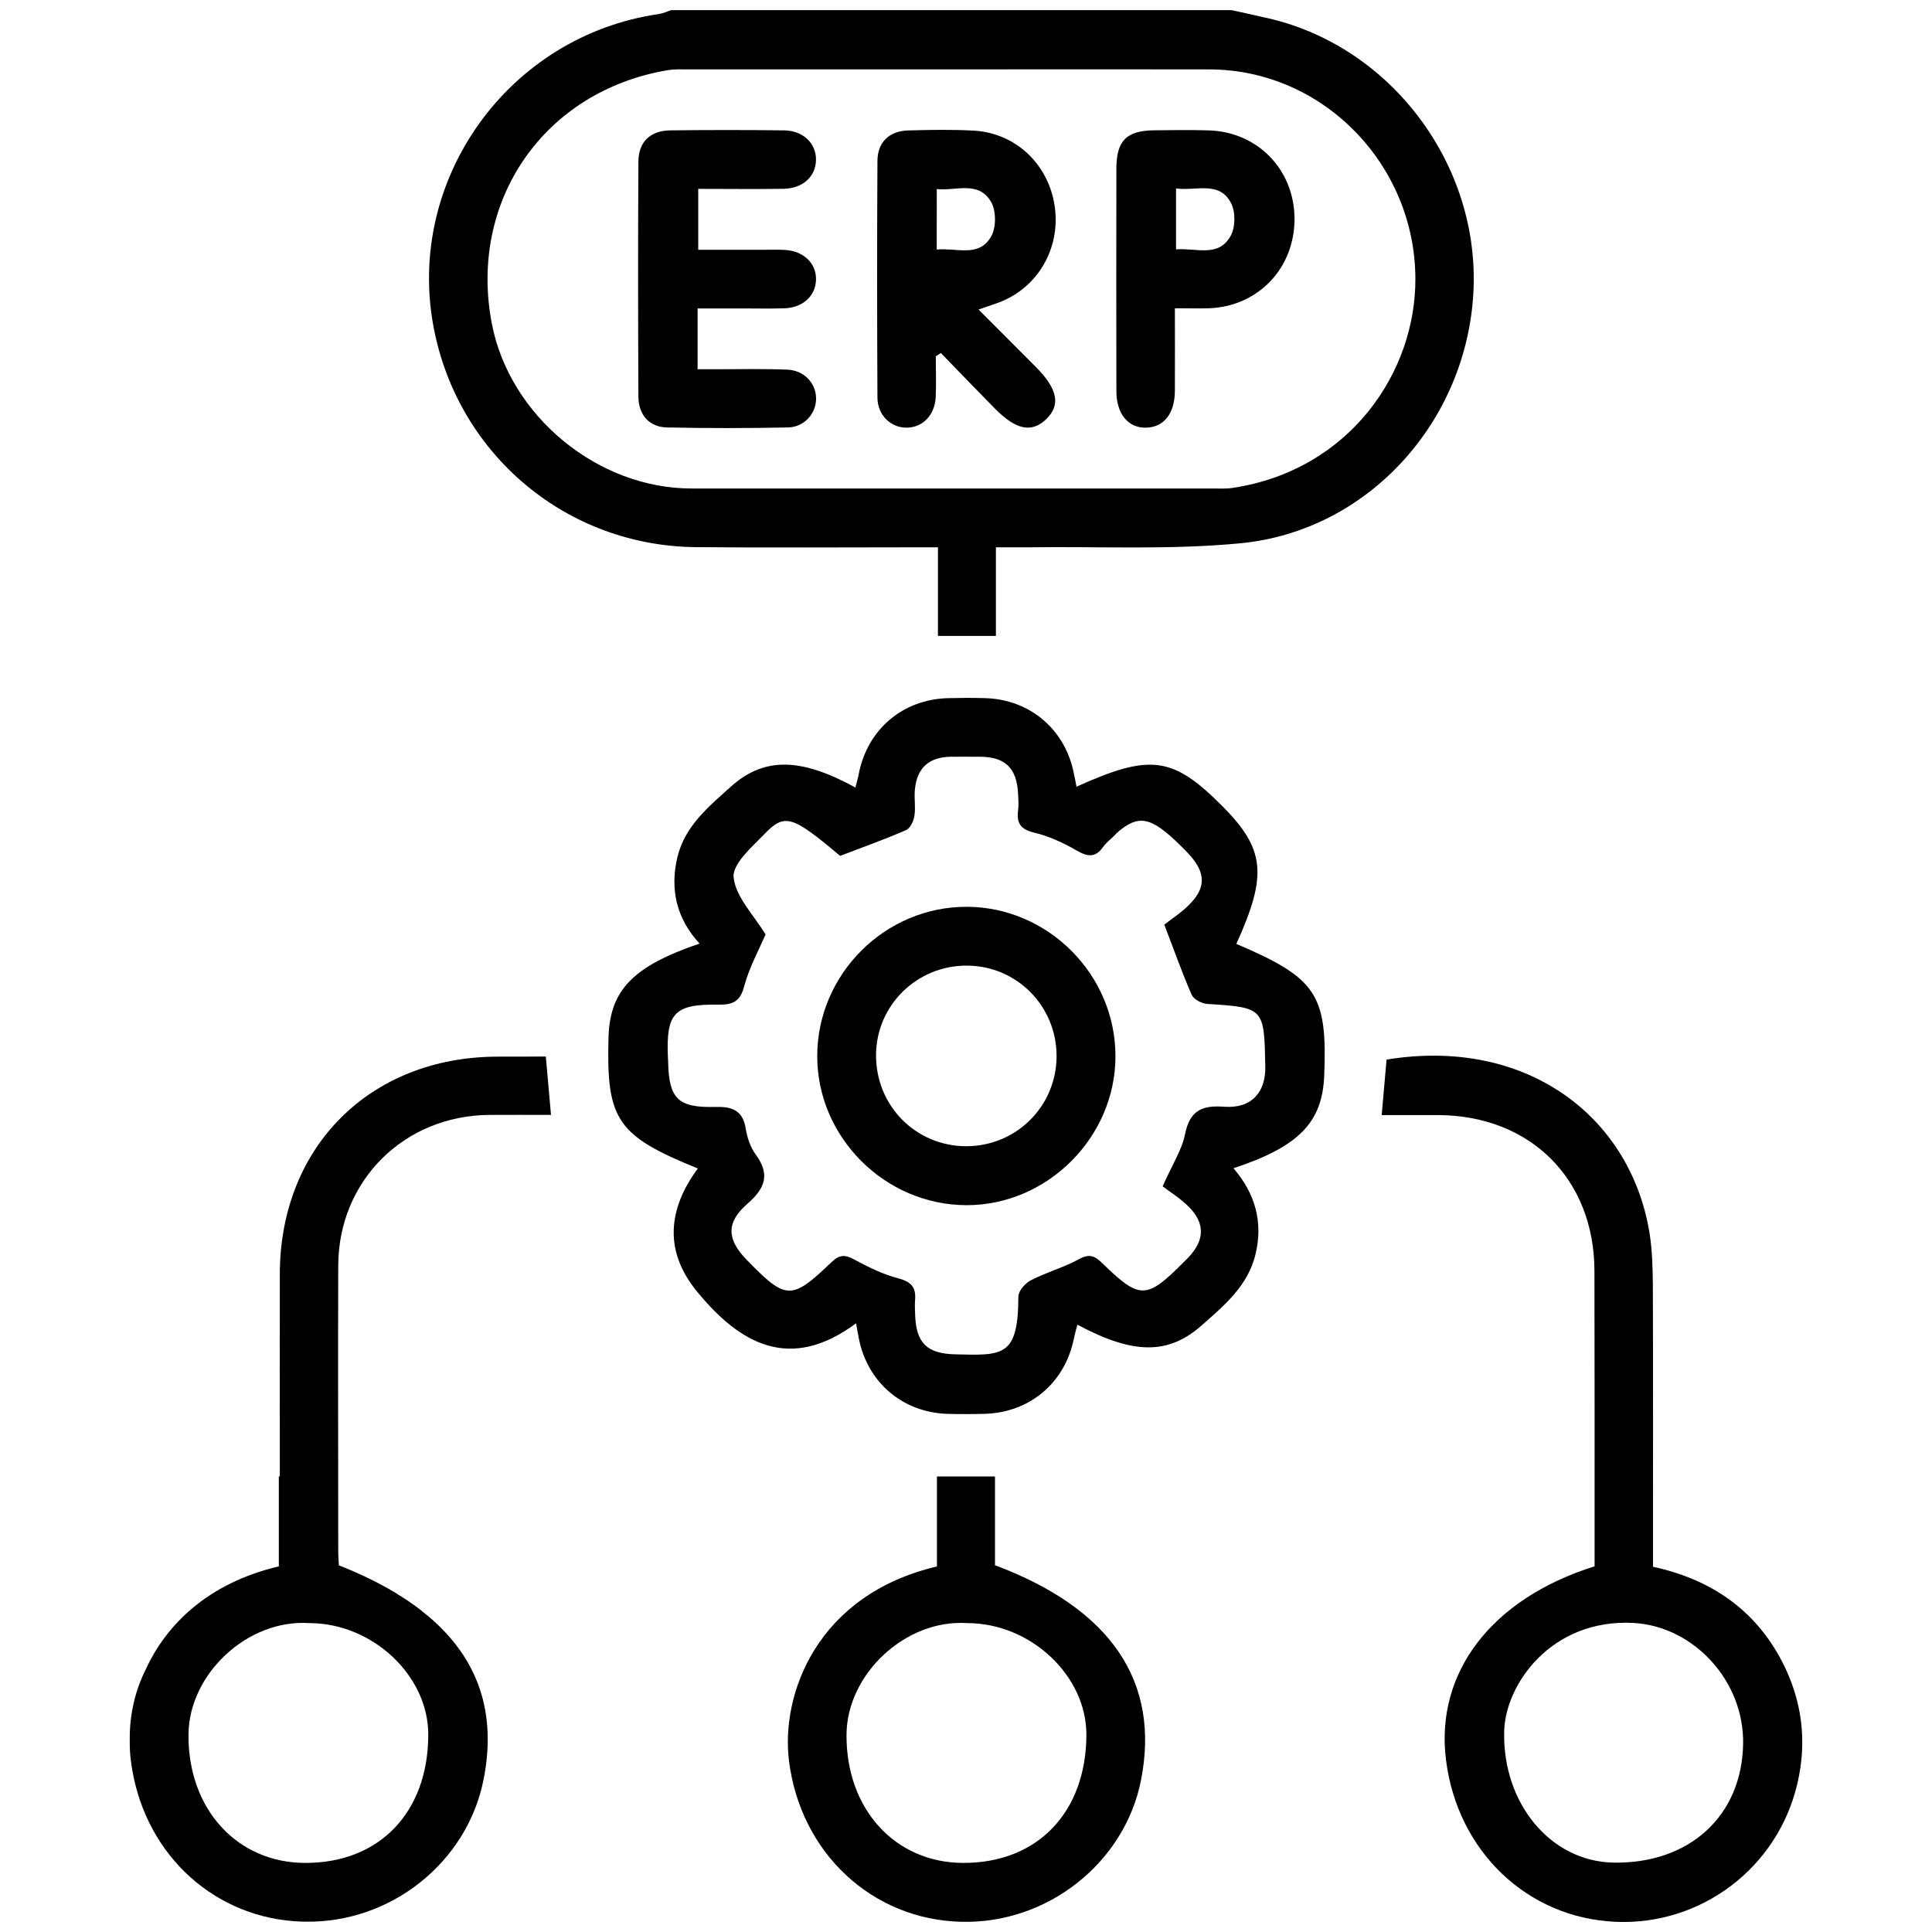
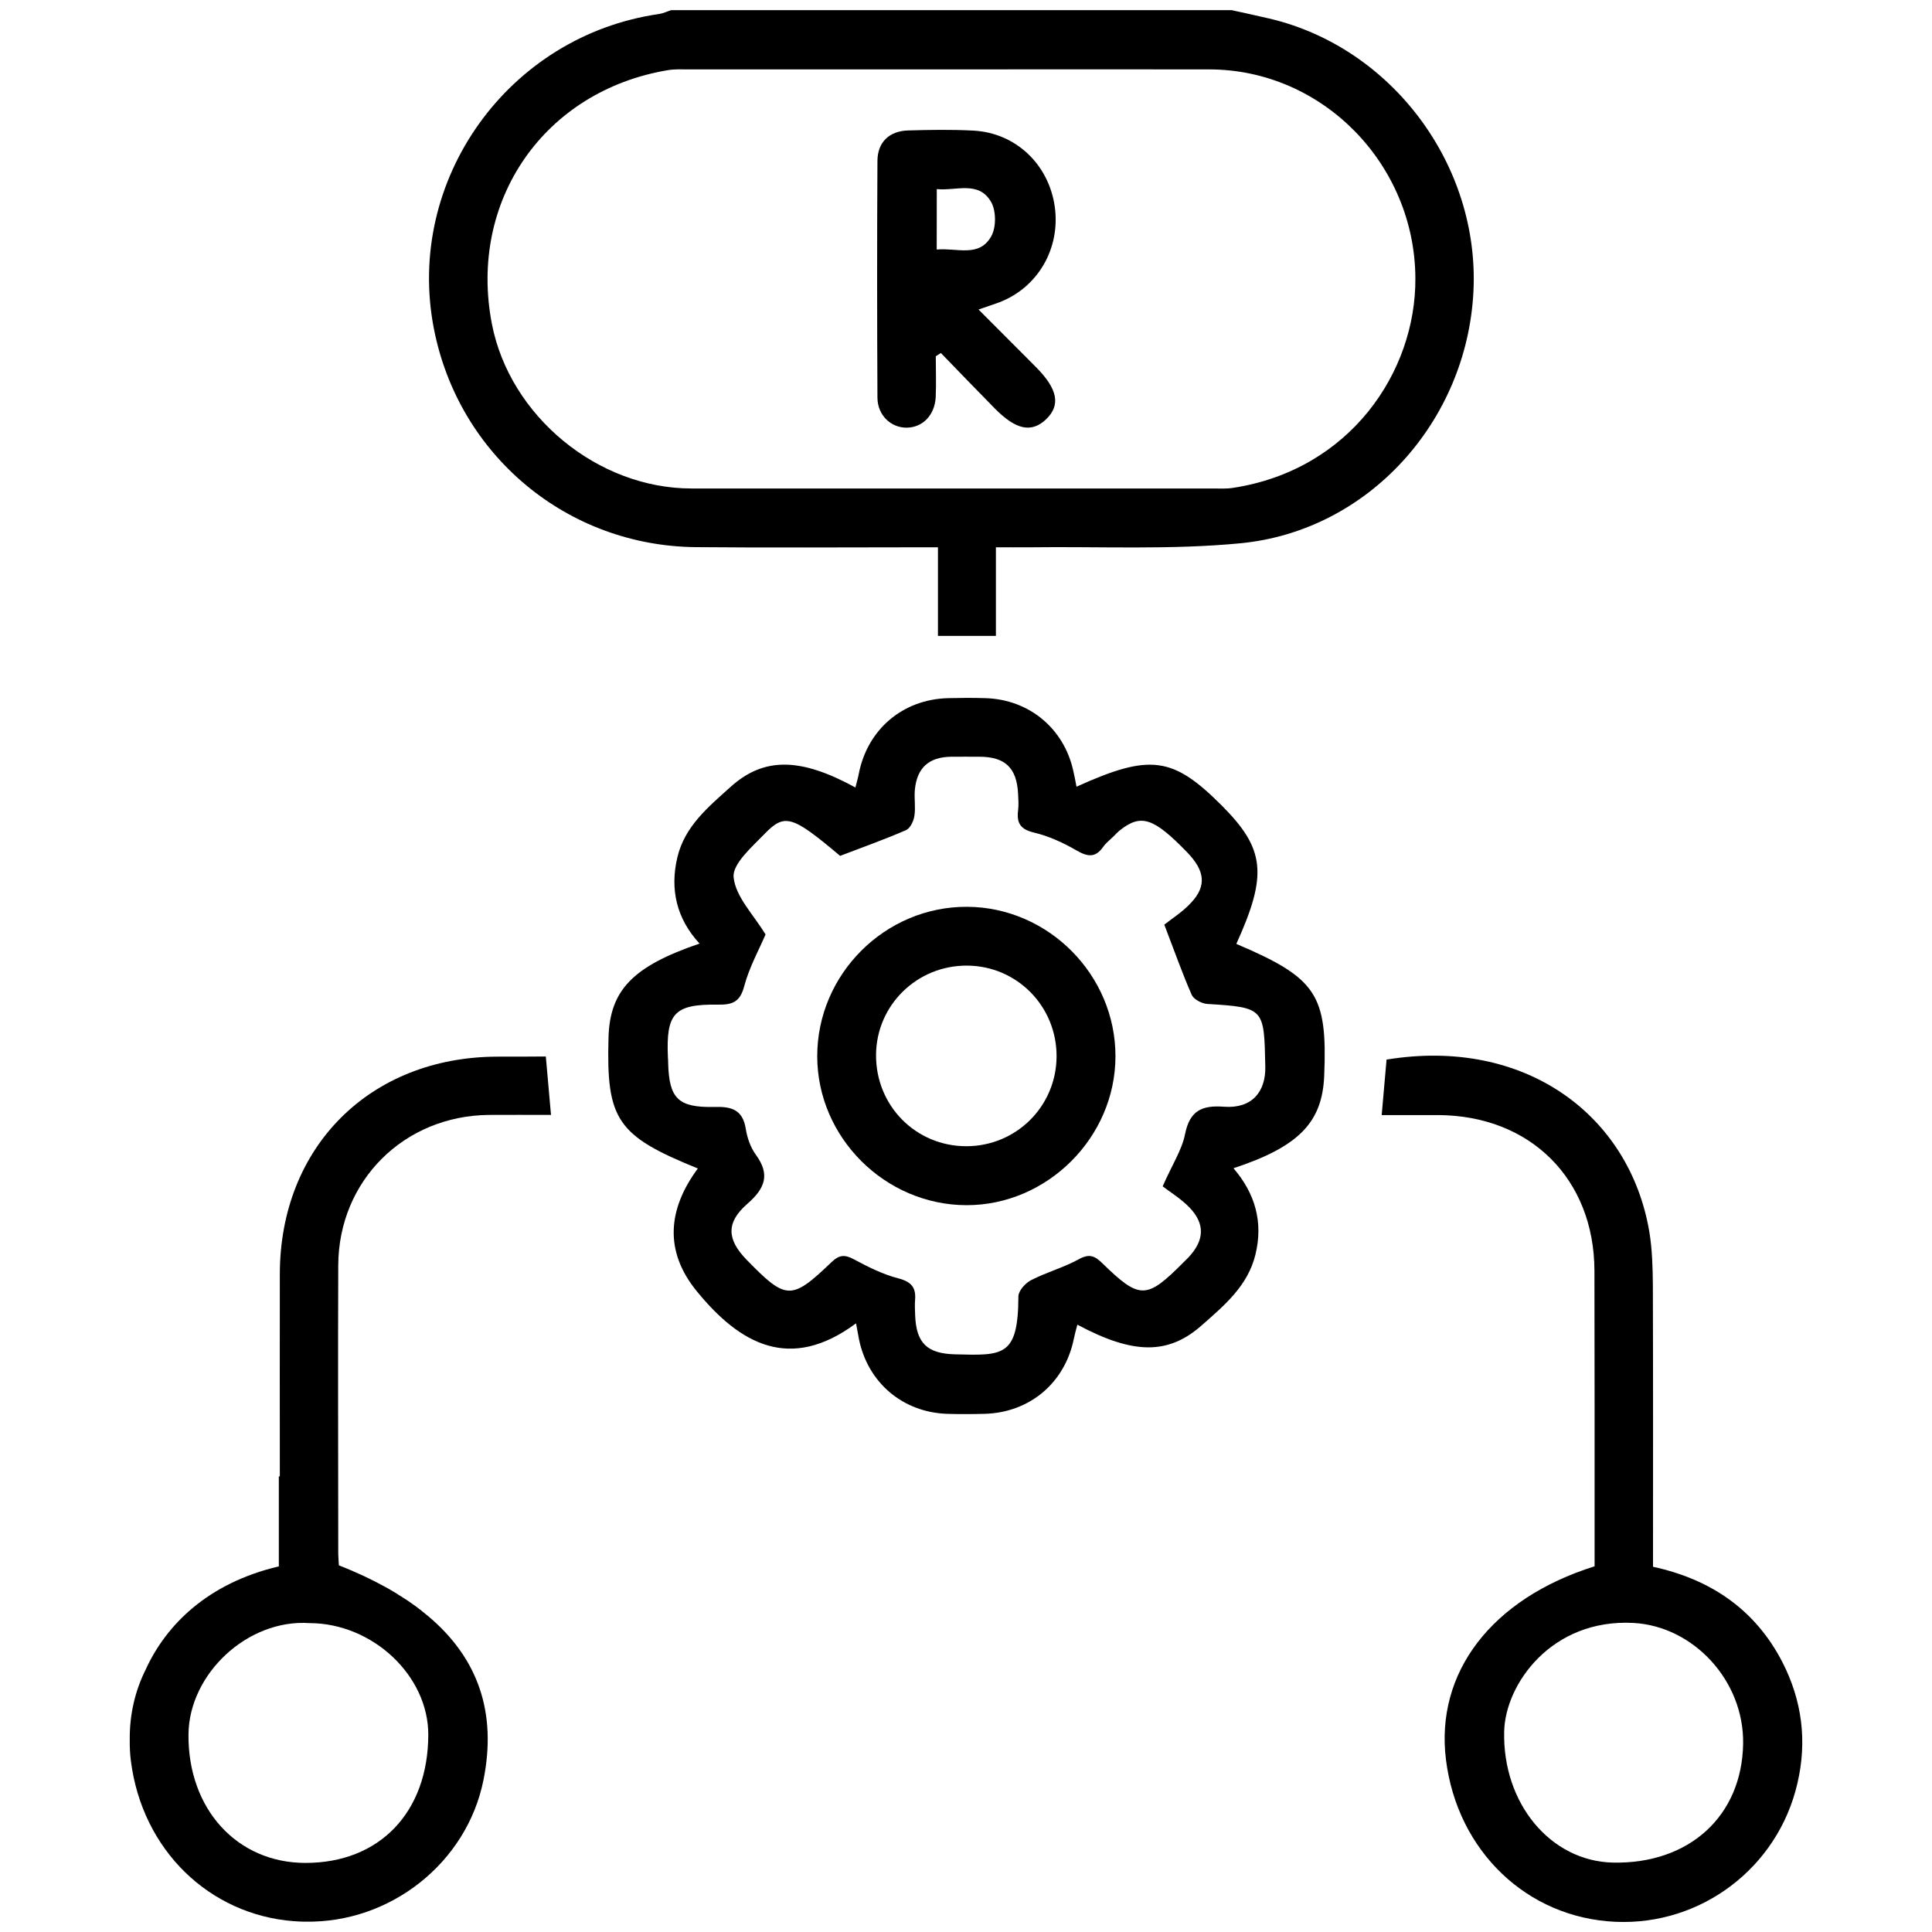
<svg xmlns="http://www.w3.org/2000/svg" version="1.1" id="Layer_1" x="0px" y="0px" width="25px" height="25px" viewBox="0 0 25 25" style="enable-background:new 0 0 25 25;" xml:space="preserve">
  <g>
    <path style="fill-rule:evenodd;clip-rule:evenodd;" d="M9.002,7.08c0.95,0.009,1.9,0.002,2.851,0.002c0.085,0,0.17,0,0.284,0   c0,0.407,0,0.78,0,1.147c0.26,0,0.491,0,0.75,0c0-0.385,0-0.758,0-1.147c0.165,0,0.301,0.001,0.437,0   c0.908-0.012,1.824,0.035,2.726-0.052c1.656-0.159,2.93-1.576,3.016-3.254c0.084-1.638-1.055-3.164-2.641-3.536   c-0.162-0.038-0.325-0.073-0.489-0.109c-2.416,0-4.833,0-7.25,0c-0.053,0.017-0.104,0.042-0.157,0.05   c-1.952,0.28-3.291,2.15-2.914,4.075C5.935,5.891,7.335,7.063,9.002,7.08z M8.642,0.908c0.087-0.015,0.177-0.01,0.265-0.01   c1.136,0,2.271,0,3.407,0c1.111,0,2.224-0.002,3.334,0c1.471,0.002,2.66,1.23,2.667,2.702c0.008,1.216-0.85,2.483-2.361,2.713   c-0.086,0.014-0.176,0.008-0.265,0.008c-2.248,0-4.494,0-6.741,0c-1.215,0-2.352-0.938-2.583-2.13   C6.057,2.598,7.042,1.175,8.642,0.908z" />
    <path style="fill-rule:evenodd;clip-rule:evenodd;" d="M15.998,12.214c0.407-0.897,0.372-1.229-0.188-1.79   c-0.634-0.635-0.927-0.675-1.88-0.244c-0.014-0.072-0.026-0.14-0.042-0.207c-0.122-0.549-0.572-0.922-1.137-0.939   c-0.161-0.005-0.322-0.004-0.483,0c-0.585,0.015-1.042,0.402-1.155,0.977c-0.011,0.058-0.028,0.115-0.044,0.179   c-0.713-0.39-1.185-0.396-1.617-0.006c-0.285,0.257-0.592,0.507-0.687,0.91c-0.098,0.415-0.011,0.792,0.287,1.116   c-0.869,0.296-1.161,0.606-1.178,1.218c-0.029,1.063,0.109,1.268,1.156,1.692c-0.388,0.525-0.439,1.067-0.015,1.587   c0.56,0.686,1.208,1.05,2.062,0.417c0.018,0.097,0.027,0.15,0.038,0.205c0.115,0.563,0.566,0.946,1.14,0.966   c0.161,0.005,0.322,0.004,0.483,0c0.585-0.015,1.042-0.399,1.158-0.974c0.012-0.059,0.028-0.115,0.045-0.18   c0.724,0.388,1.178,0.394,1.616,0.003c0.289-0.255,0.59-0.507,0.688-0.909c0.102-0.416,0-0.788-0.284-1.118   c0.848-0.28,1.148-0.594,1.174-1.193C17.178,12.868,17.038,12.657,15.998,12.214z M15.838,14.321   c-0.282-0.021-0.442,0.048-0.503,0.353c-0.041,0.207-0.167,0.396-0.29,0.677c0.098,0.076,0.238,0.161,0.349,0.276   c0.202,0.212,0.19,0.422-0.011,0.639c-0.021,0.023-0.046,0.046-0.068,0.068c-0.479,0.482-0.566,0.485-1.051,0.012   c-0.1-0.098-0.171-0.126-0.307-0.05c-0.195,0.107-0.417,0.167-0.616,0.27c-0.073,0.037-0.163,0.138-0.163,0.21   c-0.003,0.781-0.196,0.765-0.819,0.749c-0.36-0.009-0.504-0.143-0.517-0.508c-0.002-0.064-0.006-0.13-0.001-0.194   c0.014-0.162-0.047-0.237-0.216-0.281c-0.199-0.051-0.39-0.147-0.573-0.245c-0.118-0.064-0.189-0.063-0.291,0.034   c-0.523,0.501-0.588,0.495-1.101-0.031c-0.253-0.261-0.268-0.479,0.01-0.722c0.229-0.199,0.3-0.379,0.109-0.638   c-0.068-0.095-0.111-0.219-0.129-0.335c-0.04-0.248-0.187-0.288-0.407-0.281c-0.47,0.01-0.585-0.111-0.597-0.569   c0-0.024-0.001-0.048-0.003-0.071C8.617,13.11,8.725,12.992,9.292,13c0.187,0.003,0.285-0.036,0.338-0.238   c0.065-0.245,0.192-0.473,0.276-0.67c-0.154-0.255-0.387-0.486-0.413-0.739c-0.018-0.173,0.236-0.392,0.399-0.561   c0.264-0.273,0.36-0.238,0.979,0.283c0.291-0.111,0.576-0.213,0.853-0.333c0.054-0.024,0.098-0.116,0.108-0.183   c0.018-0.11-0.004-0.226,0.006-0.337c0.027-0.289,0.183-0.427,0.474-0.43c0.121-0.001,0.242,0,0.363,0   c0.332,0.001,0.482,0.145,0.499,0.479c0.004,0.073,0.009,0.146,0,0.217c-0.02,0.161,0.029,0.243,0.204,0.285   c0.193,0.046,0.381,0.132,0.553,0.232c0.143,0.083,0.243,0.097,0.344-0.046c0.036-0.052,0.089-0.092,0.135-0.137   c0.029-0.029,0.056-0.059,0.088-0.083c0.269-0.21,0.431-0.156,0.863,0.289c0.23,0.238,0.256,0.434,0.053,0.652   c-0.113,0.123-0.26,0.214-0.348,0.285c0.138,0.359,0.236,0.639,0.355,0.909c0.027,0.059,0.13,0.112,0.2,0.117   c0.745,0.046,0.736,0.055,0.752,0.813C16.379,14.129,16.199,14.348,15.838,14.321z" />
    <path style="fill-rule:evenodd;clip-rule:evenodd;" d="M6.437,13.673c-1.648,0.003-2.814,1.167-2.816,2.813   c-0.001,0.872-0.001,1.746,0,2.618H3.608v1.165c-0.001,0-0.001,0-0.001,0c-0.914,0.216-1.454,0.751-1.72,1.331   c-0.139,0.278-0.21,0.582-0.208,0.902v0.008c-0.001,0.096,0.003,0.189,0.015,0.278c0.146,1.151,1.015,1.989,2.107,2.072   c0.018,0.001,0.036,0.003,0.054,0.003c0.015,0.002,0.03,0.002,0.045,0.002c0.007,0.001,0.015,0.001,0.023,0.001   s0.016,0.001,0.024,0c1.104,0.022,2.094-0.761,2.309-1.832c0.174-0.866-0.063-1.572-0.715-2.121   c-0.025-0.021-0.05-0.041-0.077-0.062c-0.002-0.003-0.004-0.005-0.006-0.006c-0.022-0.018-0.044-0.034-0.068-0.052   c-0.011-0.008-0.023-0.018-0.035-0.025c-0.017-0.013-0.035-0.025-0.052-0.037c-0.025-0.018-0.049-0.034-0.075-0.049   c-0.024-0.017-0.048-0.032-0.074-0.047c-0.008-0.007-0.017-0.012-0.025-0.017c-0.023-0.014-0.048-0.029-0.073-0.043   c-0.007-0.004-0.014-0.008-0.021-0.013c-0.014-0.008-0.028-0.015-0.042-0.023c-0.184-0.102-0.386-0.197-0.608-0.284   c-0.002-0.052-0.008-0.106-0.008-0.162c0-1.241-0.005-2.48,0-3.721c0.005-1.095,0.852-1.935,1.949-1.945   c0.264-0.002,0.528,0,0.804,0c-0.023-0.259-0.044-0.495-0.067-0.756C6.852,13.673,6.644,13.673,6.437,13.673z M5.542,22.447   C5.54,23.452,4.91,24.108,3.95,24.106c-0.881-0.001-1.52-0.696-1.511-1.664c0.007-0.78,0.763-1.493,1.565-1.439   C4.821,21.004,5.543,21.682,5.542,22.447z" />
    <path style="fill-rule:evenodd;clip-rule:evenodd;" d="M23.063,21.506c-0.351-0.679-0.926-1.07-1.673-1.232   c0-1.226,0.002-2.432-0.002-3.639c-0.002-0.233-0.008-0.469-0.046-0.697c-0.256-1.513-1.612-2.52-3.4-2.227   c-0.02,0.232-0.041,0.463-0.063,0.718c0.248,0,0.487,0,0.729,0c1.193,0.004,2.021,0.826,2.024,2.015c0.003,1.2,0.002,2.4,0.002,3.6   c0,0.078,0,0.155,0,0.224c-1.338,0.42-2.064,1.379-1.923,2.504c0.148,1.183,1.05,2.045,2.193,2.096   c1.111,0.05,2.103-0.703,2.354-1.79C23.387,22.529,23.318,22.002,23.063,21.506z M20.871,24.102   c-0.805-0.018-1.429-0.763-1.407-1.696c0.013-0.614,0.615-1.463,1.675-1.405c0.772,0.043,1.431,0.745,1.417,1.565   C22.54,23.5,21.858,24.122,20.871,24.102z" />
-     <path style="fill-rule:evenodd;clip-rule:evenodd;" d="M12.875,20.254c0-0.379,0-0.769,0-1.149c-0.266,0-0.502,0-0.751,0   c0,0.397,0,0.775,0,1.165c-1.552,0.365-2.024,1.652-1.914,2.52c0.152,1.194,1.081,2.051,2.23,2.078   c1.112,0.028,2.11-0.759,2.324-1.829C15.016,21.765,14.381,20.818,12.875,20.254z M12.465,24.106   c-0.881-0.001-1.52-0.696-1.511-1.664c0.007-0.781,0.764-1.493,1.565-1.439c0.817,0.001,1.54,0.679,1.539,1.444   C14.055,23.452,13.425,24.108,12.465,24.106z" />
    <path style="fill-rule:evenodd;clip-rule:evenodd;" d="M11.733,5.534c0.206-0.002,0.363-0.162,0.375-0.395   c0.008-0.176,0.001-0.353,0.001-0.529c0.022-0.014,0.044-0.028,0.066-0.042c0.233,0.24,0.464,0.481,0.699,0.719   c0.273,0.276,0.473,0.317,0.661,0.14c0.193-0.184,0.153-0.393-0.131-0.678c-0.239-0.241-0.48-0.482-0.742-0.744   c0.12-0.042,0.195-0.065,0.269-0.093c0.5-0.192,0.792-0.697,0.718-1.235c-0.077-0.55-0.505-0.958-1.054-0.987   c-0.28-0.015-0.563-0.01-0.844-0.002c-0.244,0.007-0.396,0.152-0.397,0.395c-0.006,1.021-0.005,2.042,0,3.064   C11.356,5.375,11.53,5.536,11.733,5.534z M12.122,2.447c0.253,0.025,0.541-0.112,0.702,0.165c0.067,0.114,0.068,0.328,0.004,0.443   c-0.155,0.283-0.447,0.149-0.707,0.174C12.122,2.951,12.122,2.714,12.122,2.447z" />
-     <path style="fill-rule:evenodd;clip-rule:evenodd;" d="M8.629,5.531c0.523,0.011,1.046,0.011,1.569,0   c0.213-0.005,0.366-0.185,0.362-0.379c-0.003-0.197-0.156-0.36-0.374-0.369C9.89,4.771,9.592,4.778,9.293,4.778   c-0.085,0-0.17,0-0.266,0c0-0.273,0-0.512,0-0.787c0.208,0,0.391,0,0.575,0c0.185,0,0.37,0.005,0.555-0.002   c0.235-0.01,0.396-0.162,0.402-0.367c0.007-0.214-0.16-0.375-0.405-0.388c-0.096-0.005-0.193-0.002-0.29-0.002   c-0.278,0-0.556,0-0.829,0c0-0.284,0-0.529,0-0.788c0.381,0,0.743,0.005,1.104-0.001c0.25-0.004,0.417-0.16,0.42-0.374   s-0.166-0.379-0.412-0.382c-0.491-0.006-0.982-0.006-1.474,0C8.415,1.69,8.263,1.835,8.261,2.09c-0.006,1.014-0.005,2.028,0,3.043   C8.263,5.371,8.403,5.526,8.629,5.531z" />
-     <path style="fill-rule:evenodd;clip-rule:evenodd;" d="M14.835,5.534c0.228-0.008,0.366-0.184,0.368-0.476   c0.002-0.345,0-0.69,0-1.069c0.174,0,0.31,0.004,0.445,0c0.64-0.026,1.109-0.526,1.103-1.169c-0.008-0.63-0.48-1.115-1.113-1.133   c-0.233-0.007-0.467-0.003-0.699-0.001c-0.362,0.003-0.493,0.133-0.493,0.498c-0.002,0.958-0.002,1.916,0,2.874   C14.445,5.357,14.6,5.542,14.835,5.534z M15.218,2.439c0.267,0.034,0.563-0.103,0.713,0.192c0.058,0.114,0.056,0.313-0.008,0.424   c-0.158,0.282-0.446,0.15-0.705,0.172C15.218,2.963,15.218,2.72,15.218,2.439z" />
    <path style="fill-rule:evenodd;clip-rule:evenodd;" d="M12.516,11.734c-1.063-0.006-1.943,0.873-1.941,1.936   c0.002,1.049,0.877,1.922,1.93,1.925c1.047,0.002,1.928-0.878,1.929-1.925C14.436,12.616,13.567,11.74,12.516,11.734z    M12.506,14.832c-0.656,0.001-1.176-0.525-1.17-1.186c0.006-0.641,0.531-1.155,1.179-1.151c0.644,0.004,1.159,0.526,1.157,1.174   C13.67,14.313,13.152,14.831,12.506,14.832z" />
  </g>
</svg>